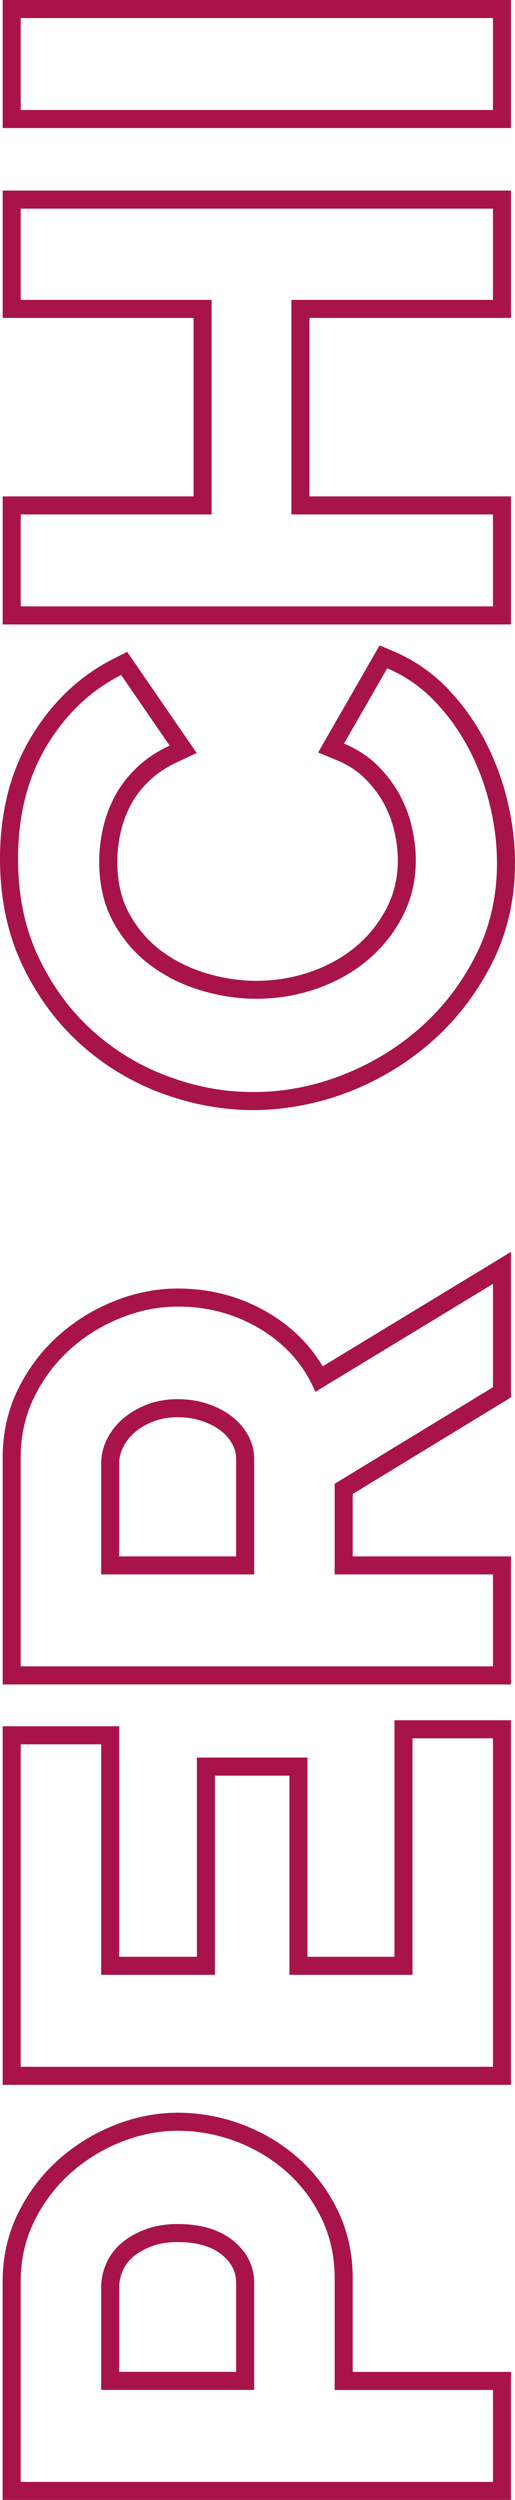
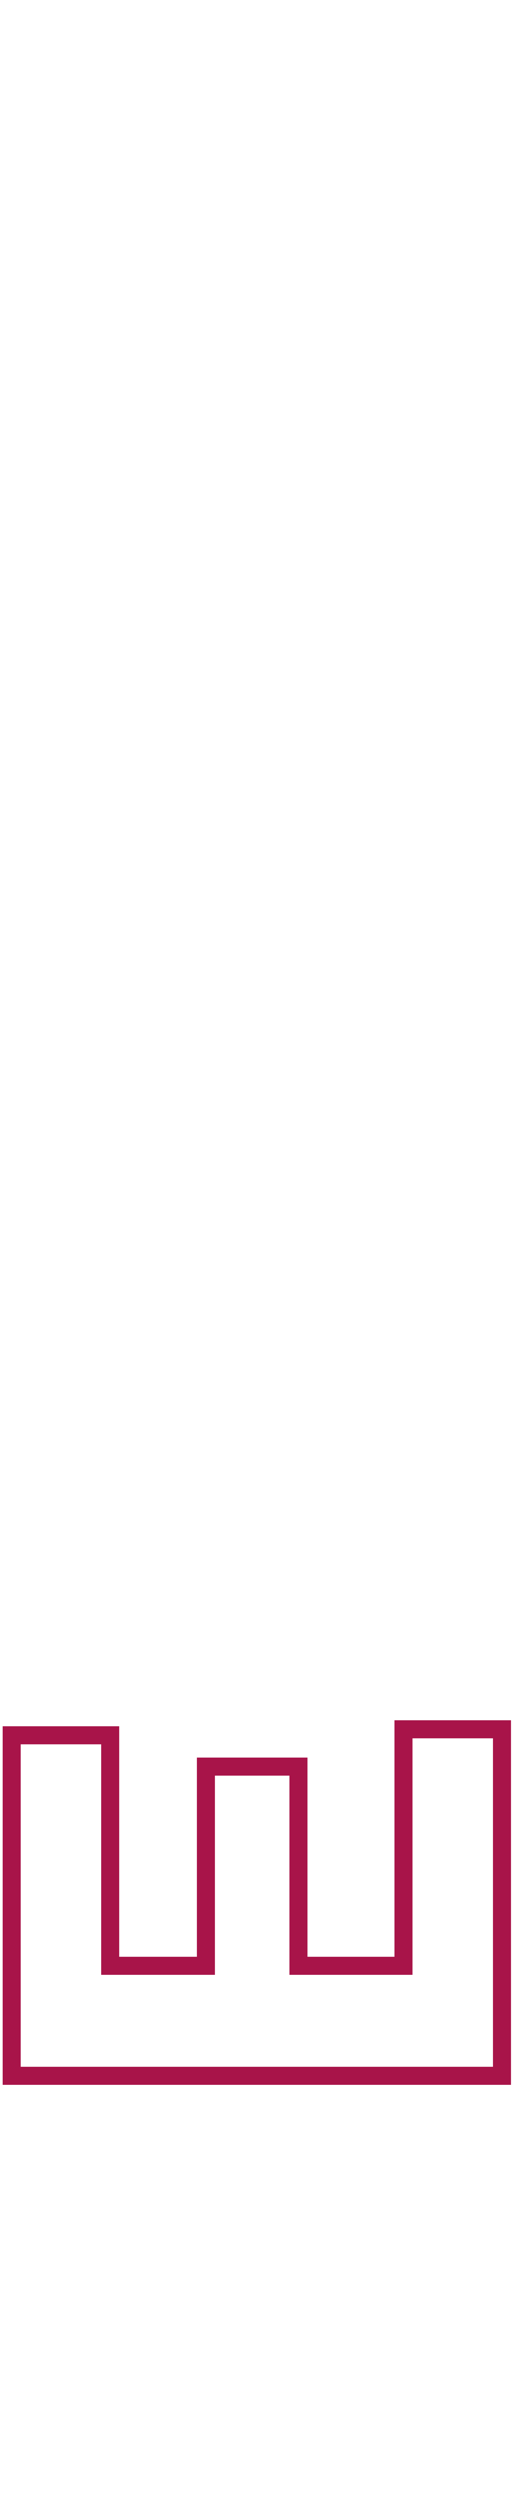
<svg xmlns="http://www.w3.org/2000/svg" viewBox="0 0 142.79 692">
  <defs>
    <style>.d{fill:#a81449;}</style>
  </defs>
  <g id="a" />
  <g id="b">
    <g id="c">
      <g>
-         <path class="d" d="M49.27,589.81c5.53,0,10.91,.99,16.13,2.95,5.23,1.97,9.87,4.74,13.93,8.3,4.06,3.57,7.32,7.87,9.77,12.91,2.46,5.04,3.69,10.58,3.69,16.6v30.99h43.89v25.45H5.74v-55.51c0-6.02,1.26-11.59,3.78-16.69,2.52-5.1,5.84-9.5,9.96-13.19,4.12-3.69,8.79-6.58,14.02-8.67,5.23-2.09,10.48-3.14,15.77-3.14m-21.21,71.74h42.42v-29.51c0-4.67-1.91-8.57-5.72-11.71-3.81-3.13-8.97-4.7-15.49-4.7-3.32,0-6.3,.49-8.95,1.48-2.64,.99-4.89,2.28-6.73,3.87-1.84,1.6-3.23,3.47-4.15,5.62-.92,2.15-1.39,4.34-1.39,6.55v28.4m21.21-76.74c-5.89,0-11.82,1.18-17.62,3.49-5.74,2.3-10.96,5.52-15.5,9.58-4.58,4.1-8.31,9.05-11.11,14.7-2.85,5.78-4.3,12.14-4.3,18.91v60.51H141.68v-35.45h-43.89v-25.99c0-6.76-1.41-13.09-4.2-18.79-2.73-5.61-6.42-10.48-10.97-14.47-4.5-3.95-9.7-7.05-15.46-9.22-5.77-2.17-11.79-3.27-17.9-3.27h0Zm-16.21,71.74v-23.4c0-1.54,.32-3.04,.98-4.58,.62-1.46,1.55-2.71,2.83-3.82,1.38-1.19,3.13-2.19,5.2-2.97,2.07-.77,4.49-1.16,7.2-1.16,5.3,0,9.44,1.2,12.31,3.56,2.66,2.19,3.9,4.68,3.9,7.85v24.51H33.05Z" />
        <path class="d" d="M136.68,481.18v90.92H5.74v-89.26H28.05v63.81h31.54v-55.14h20.66v55.14h34.12v-65.47h22.31m5-5h-32.31v65.47h-24.12v-55.14h-30.66v55.14h-21.54v-63.81H.74v99.26H141.68v-100.92h0Z" />
-         <path class="d" d="M136.68,355.4v28.59l-43.89,26.74v25.08h43.89v25.45H5.74v-57.91c0-6.02,1.26-11.59,3.78-16.69,2.52-5.1,5.84-9.5,9.96-13.19,4.12-3.69,8.79-6.58,14.02-8.67,5.23-2.09,10.48-3.13,15.77-3.13,8.48,0,16.2,2.12,23.14,6.36,6.95,4.24,11.96,9.99,15.03,17.24l49.24-29.88M28.05,435.81h42.42v-31.91c0-2.33-.55-4.52-1.66-6.55-1.11-2.03-2.61-3.78-4.52-5.26-1.9-1.48-4.15-2.64-6.73-3.5-2.58-.86-5.35-1.29-8.3-1.29s-5.9,.49-8.48,1.48c-2.58,.99-4.82,2.31-6.73,3.96-1.9,1.66-3.38,3.57-4.43,5.72-1.05,2.15-1.57,4.33-1.57,6.55v30.8m113.63-89.29l-7.59,4.61-44.63,27.08c-3.48-5.86-8.32-10.7-14.44-14.44-7.71-4.71-16.37-7.1-25.75-7.1-5.9,0-11.83,1.17-17.62,3.49-5.75,2.3-10.96,5.53-15.5,9.59-4.57,4.1-8.31,9.04-11.11,14.7-2.85,5.78-4.3,12.14-4.3,18.91v62.91H141.68v-35.45h-43.89v-17.27l41.49-25.28,2.4-1.46v-40.28h0Zm-108.63,84.29v-25.8c0-1.46,.35-2.88,1.07-4.36,.76-1.56,1.81-2.91,3.22-4.14,1.45-1.26,3.21-2.29,5.23-3.06,2-.76,4.25-1.15,6.7-1.15s4.65,.35,6.72,1.04c2.04,.68,3.8,1.59,5.24,2.71,1.37,1.06,2.41,2.27,3.19,3.7,.71,1.3,1.05,2.65,1.05,4.16v26.91H33.05Z" />
-         <path class="d" d="M107.36,184.99c4.92,2.09,9.25,5.07,13,8.95,3.75,3.87,6.91,8.24,9.5,13.1,2.58,4.86,4.55,10.05,5.9,15.58,1.35,5.53,2.03,10.94,2.03,16.23,0,9.35-1.97,17.89-5.9,25.63-3.93,7.75-9.07,14.42-15.4,20.01-6.33,5.6-13.53,9.96-21.58,13.09-8.05,3.14-16.26,4.7-24.62,4.7s-15.89-1.44-23.7-4.33c-7.8-2.89-14.78-7.1-20.93-12.63-6.15-5.53-11.13-12.29-14.94-20.29-3.81-7.99-5.72-17.09-5.72-27.29,0-12.05,2.65-22.47,7.93-31.26,5.29-8.79,12.17-15.34,20.65-19.64l13.46,19.55c-3.69,1.72-6.79,3.81-9.31,6.27s-4.52,5.1-5.99,7.93c-1.48,2.83-2.55,5.78-3.23,8.85-.67,3.07-1.01,6.09-1.01,9.04,0,6.39,1.29,11.96,3.87,16.69,2.58,4.74,5.93,8.67,10.05,11.8,4.12,3.13,8.79,5.5,14.02,7.1,5.23,1.6,10.42,2.4,15.58,2.4,5.78,0,11.34-.92,16.69-2.77,5.35-1.85,10.05-4.46,14.11-7.84,4.06-3.38,7.32-7.44,9.78-12.17,2.46-4.73,3.69-9.93,3.69-15.58,0-2.95-.37-6.02-1.11-9.22-.74-3.2-1.91-6.24-3.5-9.13-1.6-2.89-3.66-5.56-6.18-8.02-2.52-2.46-5.56-4.43-9.13-5.9l11.99-20.84m-2.12-6.34l-2.21,3.85-11.99,20.84-2.84,4.94,5.26,2.18c2.96,1.22,5.5,2.86,7.55,4.86,2.16,2.11,3.94,4.42,5.3,6.87,1.37,2.47,2.38,5.11,3.01,7.83,.65,2.82,.98,5.54,.98,8.1,0,4.83-1.05,9.29-3.12,13.28-2.14,4.12-5.01,7.7-8.54,10.64-3.57,2.97-7.78,5.31-12.54,6.96-4.8,1.65-9.87,2.49-15.06,2.49-4.64,0-9.39-.73-14.12-2.18-4.63-1.41-8.81-3.53-12.45-6.3-3.54-2.69-6.46-6.13-8.69-10.22-2.16-3.97-3.26-8.78-3.26-14.3,0-2.57,.3-5.25,.9-7.97,.58-2.62,1.51-5.19,2.78-7.61,1.22-2.34,2.92-4.59,5.05-6.66,2.11-2.05,4.78-3.84,7.94-5.32l5.35-2.5-3.35-4.86-13.46-19.55-2.48-3.6-3.9,1.98c-9.29,4.72-16.92,11.96-22.68,21.52C2.91,213.45,0,224.83,0,237.74c0,10.9,2.09,20.8,6.2,29.44,4.08,8.55,9.5,15.9,16.11,21.85,6.6,5.94,14.18,10.52,22.54,13.61,8.33,3.08,16.88,4.64,25.43,4.64s17.85-1.7,26.44-5.04c8.57-3.33,16.33-8.05,23.08-14,6.77-5.98,12.34-13.21,16.55-21.49,4.28-8.41,6.44-17.8,6.44-27.9,0-5.65-.73-11.51-2.17-17.42-1.44-5.91-3.58-11.54-6.35-16.75-2.79-5.25-6.26-10.04-10.32-14.23-4.19-4.33-9.12-7.72-14.64-10.07l-4.08-1.74h0Z" />
-         <path class="d" d="M136.68,57.75v25.26h-55.88v59.39h55.88v25.45H5.74v-25.45H58.67v-59.39H5.74v-25.26H136.68m5-5H.74v35.26H53.67v49.39H.74v35.45H141.68v-35.45h-55.88v-49.39h55.88V52.75h0Z" />
-         <path class="d" d="M136.68,5V30.45H5.74V5H136.68m5-5H.74V35.45H141.68V0h0Z" />
      </g>
    </g>
  </g>
</svg>